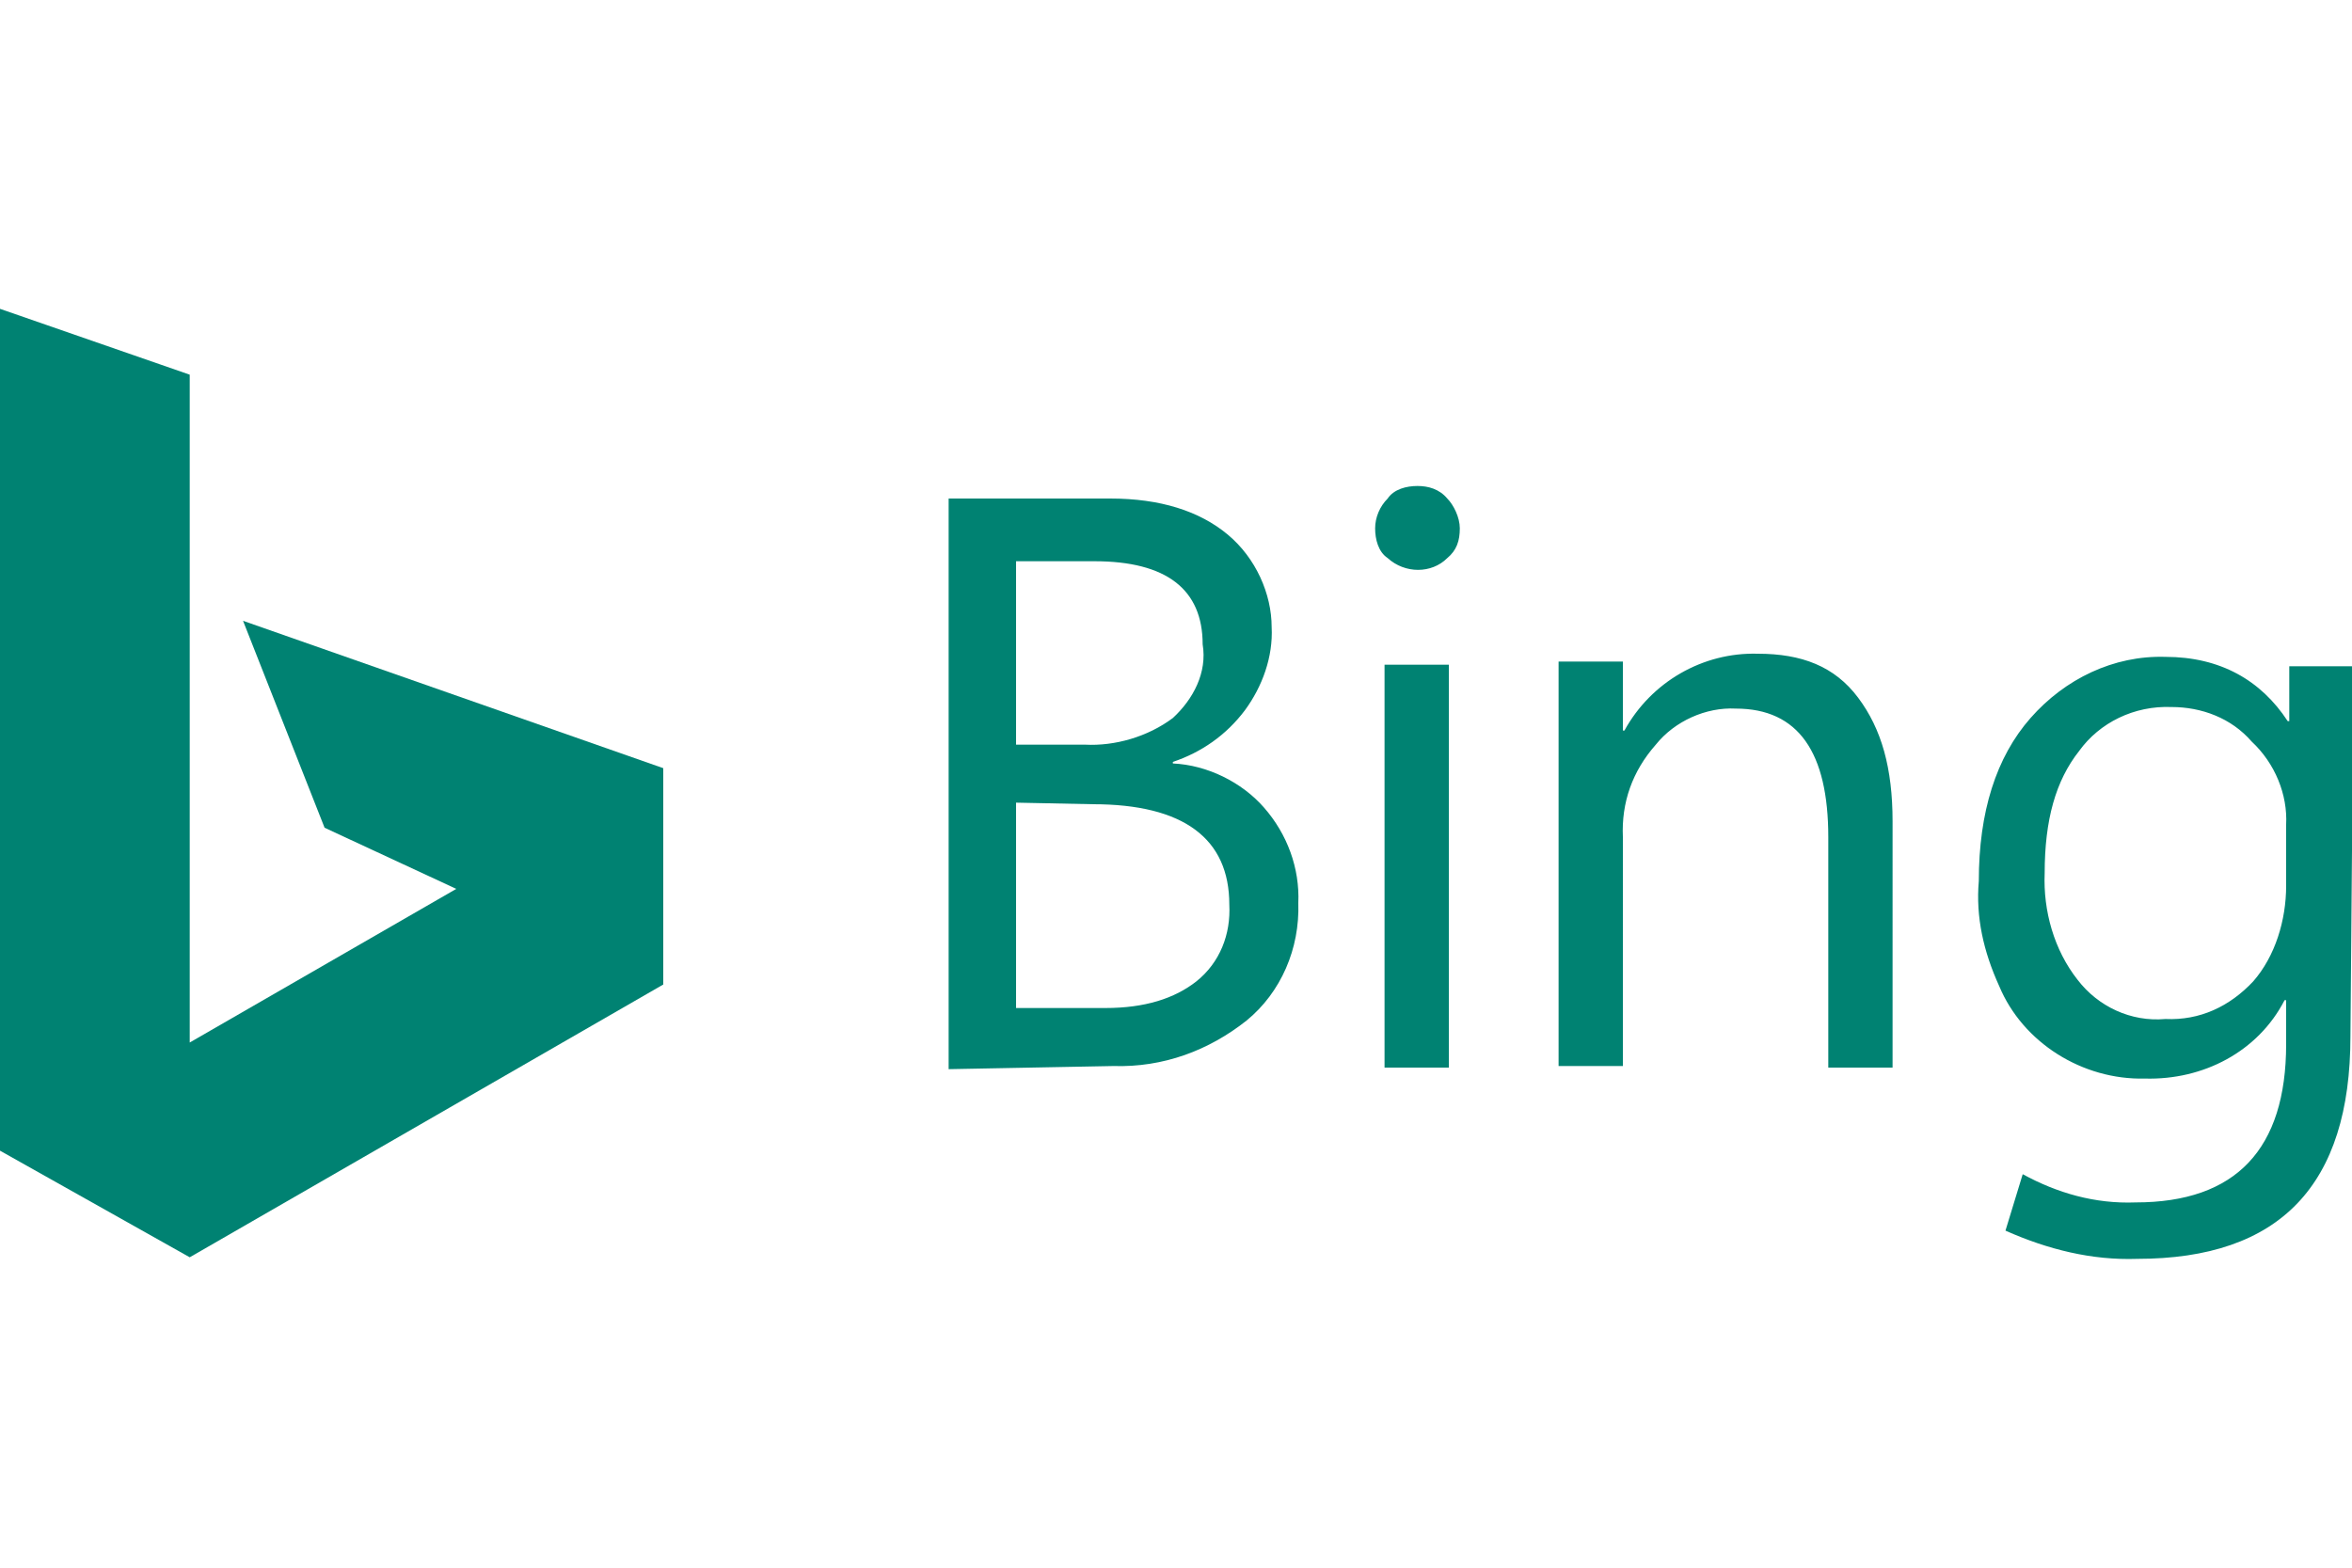
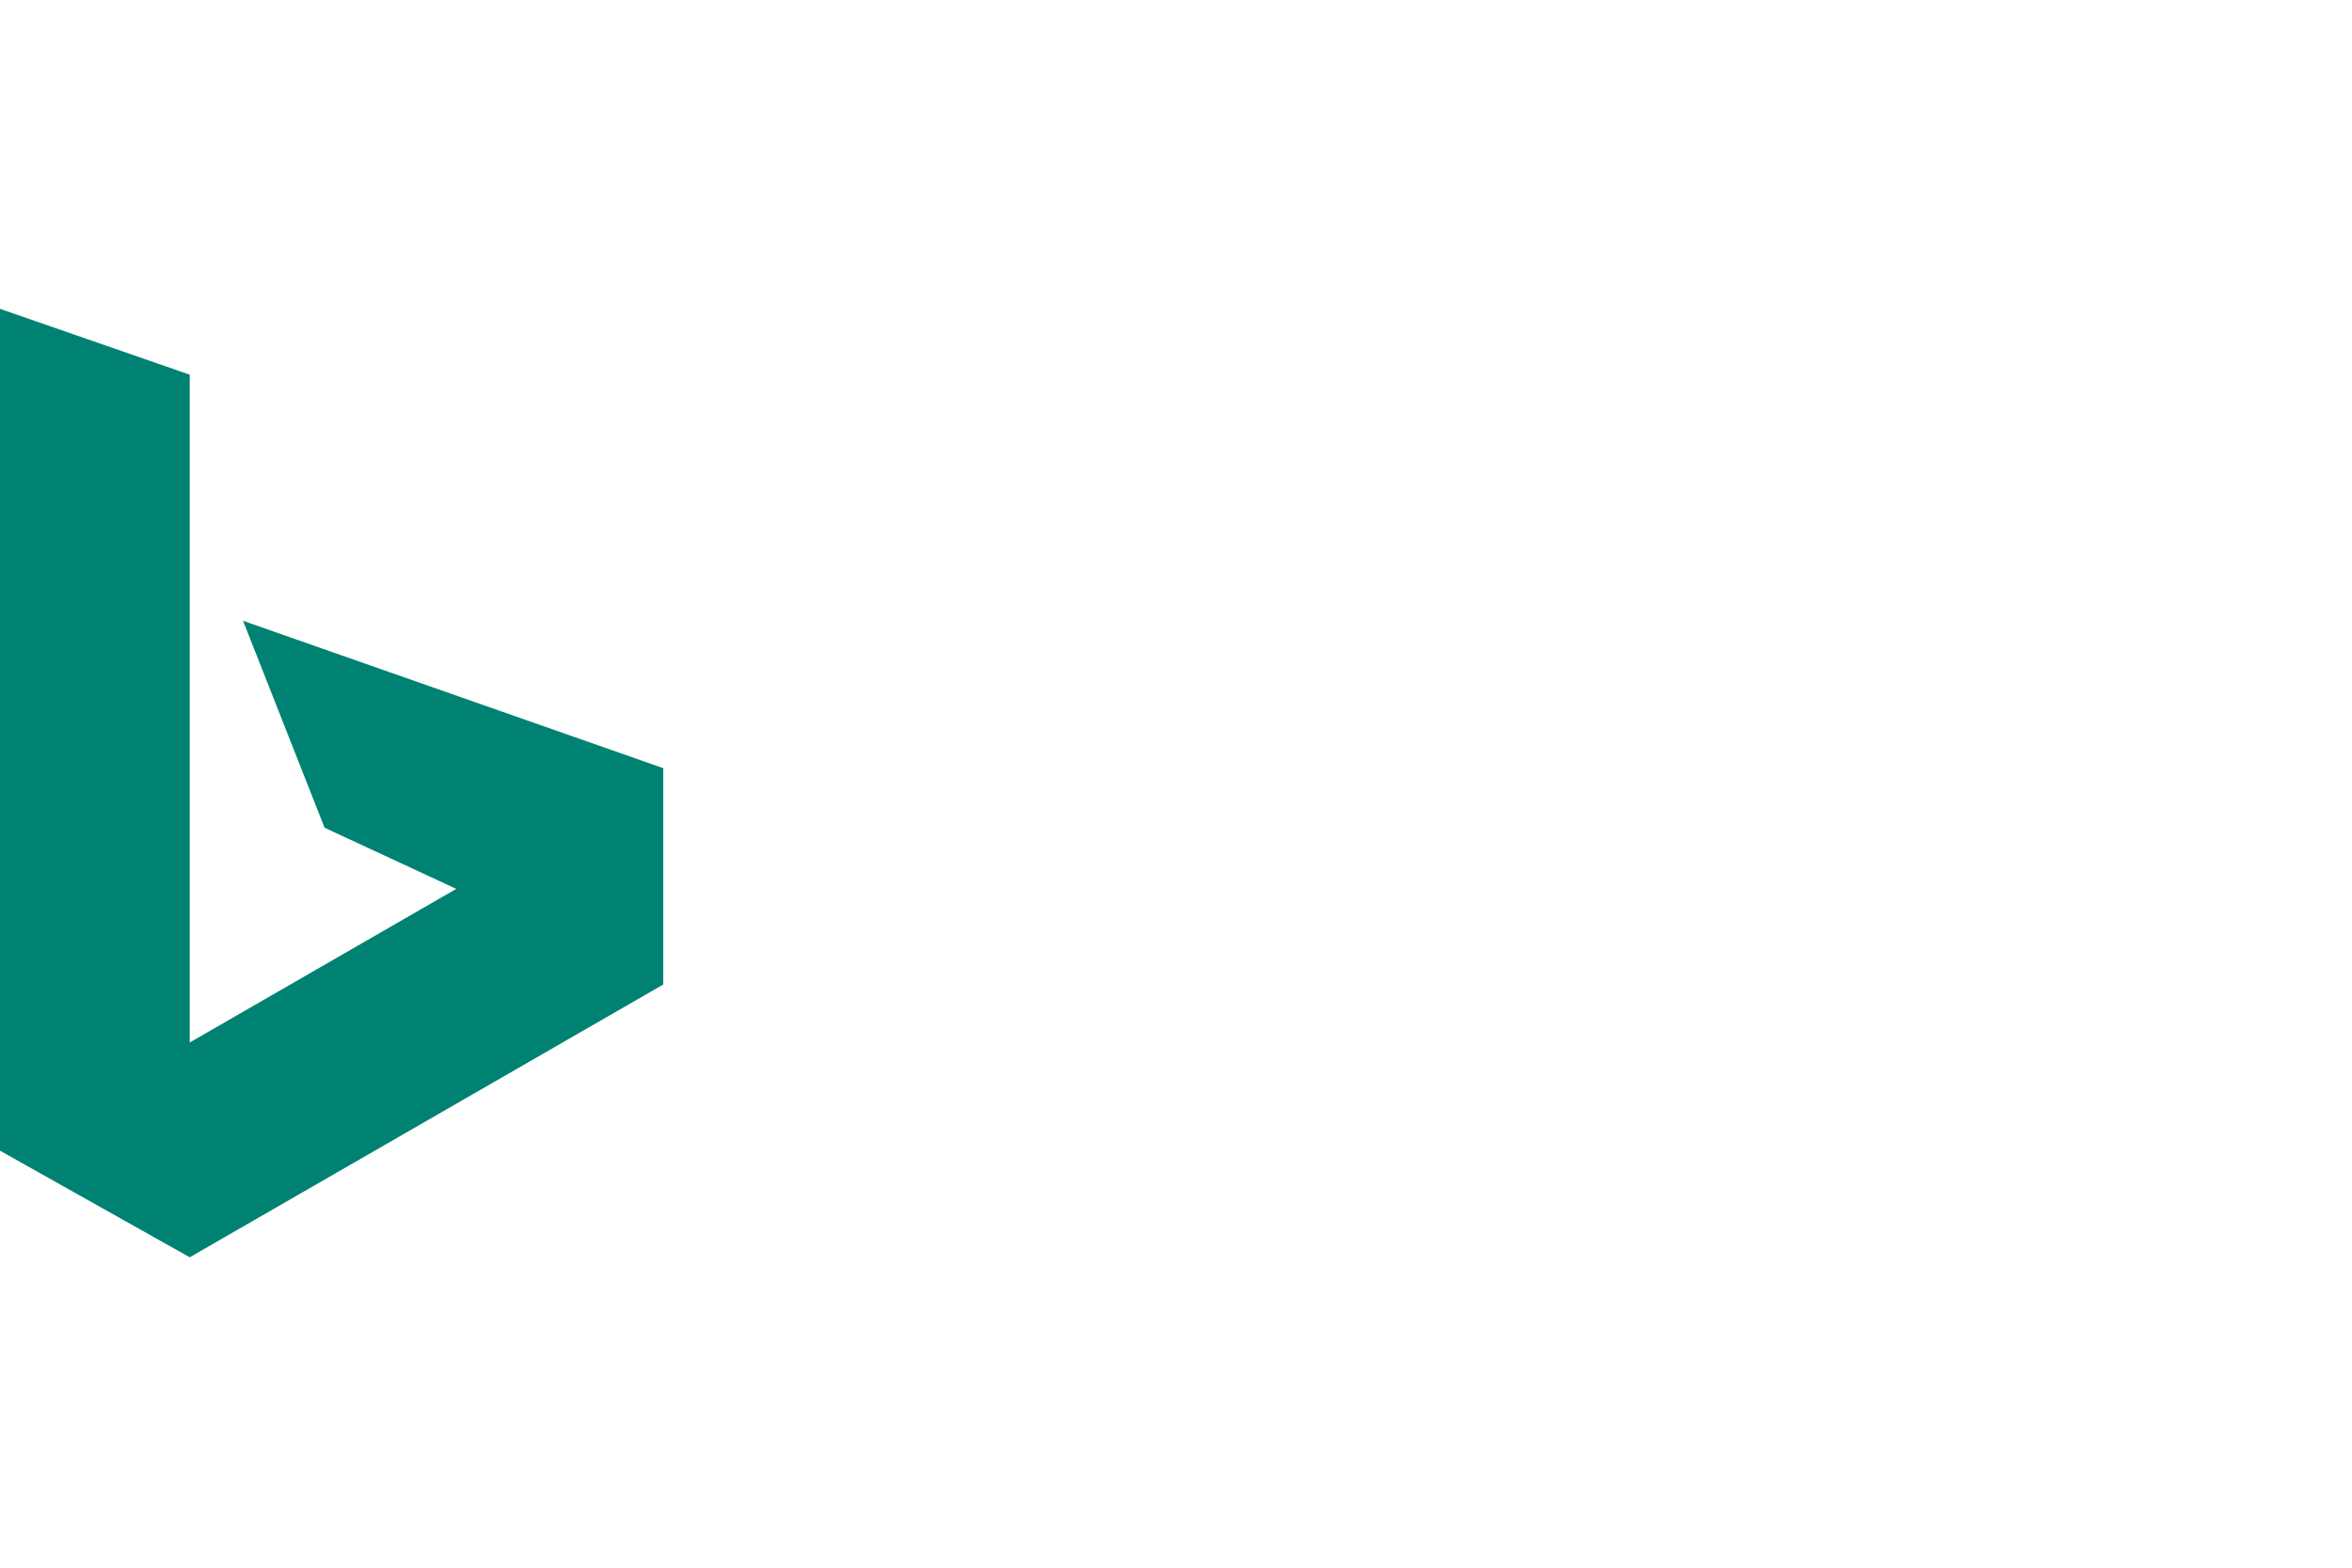
<svg xmlns="http://www.w3.org/2000/svg" version="1.1" id="Layer_1" x="0px" y="0px" viewBox="0 0 150 100" style="enable-background:new 0 0 150 100;" xml:space="preserve">
  <style type="text/css"> .st0{fill:#008272;} </style>
  <g>
-     <path class="st0" d="M60.5,68.2V31.8h10.3c3.2,0,5.7,0.8,7.5,2.3c1.8,1.5,2.8,3.8,2.8,5.9c0.1,1.9-0.6,3.8-1.7,5.3 c-1.2,1.6-2.8,2.7-4.6,3.3v0.1c2.2,0.1,4.4,1.2,5.8,2.8c1.5,1.7,2.3,3.9,2.2,6.1c0.1,2.9-1.1,5.7-3.3,7.5c-2.4,1.9-5.3,3-8.5,2.9 L60.5,68.2L60.5,68.2z M64.8,35.7v11.8h4.4c1.9,0.1,4-0.5,5.6-1.7c1.3-1.2,2.2-2.9,1.9-4.7c0-3.5-2.3-5.3-6.9-5.3H64.8L64.8,35.7z M64.8,51.2v13.1h5.7c2.5,0,4.4-0.6,5.8-1.7c1.5-1.2,2.2-3,2.1-4.9c0-4.2-2.9-6.4-8.7-6.4L64.8,51.2L64.8,51.2z M93.1,33.7 c0-0.7-0.4-1.5-0.8-1.9c-0.5-0.6-1.2-0.8-1.9-0.8c-0.7,0-1.5,0.2-1.9,0.8c-0.5,0.5-0.8,1.2-0.8,1.9c0,0.7,0.2,1.5,0.8,1.9 c1.1,1,2.8,1,3.8,0C92.9,35.1,93.1,34.5,93.1,33.7 M92.4,42.4h-4.1v25.7h4.1V42.4L92.4,42.4z M120.7,52.4c0-3.4-0.7-5.9-2.2-7.9 s-3.6-2.8-6.4-2.8c-3.5-0.1-6.8,1.8-8.5,4.9h-0.1v-4.4h-4.1v25.8h4.1V53.4c-0.1-2.2,0.6-4.2,2.1-5.9c1.2-1.5,3.2-2.4,5.1-2.3 c4,0,5.9,2.8,5.9,8.2v14.7h4.1L120.7,52.4L120.7,52.4z M149.9,66.1c0,9.5-4.5,14.2-13.6,14.2c-2.9,0.1-5.7-0.6-8.4-1.8l1.1-3.6 c2.2,1.2,4.6,1.9,7.2,1.8c6.4,0,9.6-3.4,9.6-10.1v-2.8h-0.1c-1.7,3.3-5.2,5.1-8.9,5c-4,0.1-7.8-2.3-9.3-5.9c-1-2.2-1.5-4.4-1.3-6.7 c0-4.4,1.1-7.9,3.3-10.4c2.2-2.5,5.3-4,8.6-3.9c3.5,0,6.1,1.5,7.8,4.1h0.1v-3.5h4.1L149.9,66.1L149.9,66.1z M145.8,56.5v-3.9 c0.1-1.9-0.7-3.9-2.2-5.3c-1.3-1.5-3.2-2.2-5.1-2.2c-2.4-0.1-4.6,1-5.9,2.8c-1.5,1.9-2.2,4.4-2.2,7.8c-0.1,2.4,0.6,4.9,2.1,6.8 c1.3,1.7,3.4,2.7,5.6,2.5c2.2,0.1,4.1-0.8,5.6-2.4C145.1,61,145.8,58.7,145.8,56.5" />
    <polygon class="st0" points="15.5,39.6 20.7,52.8 29.1,56.7 12.1,66.5 12.1,23.9 0,19.7 0,73.4 12.1,80.2 42.3,62.8 42.3,49 " />
  </g>
</svg>